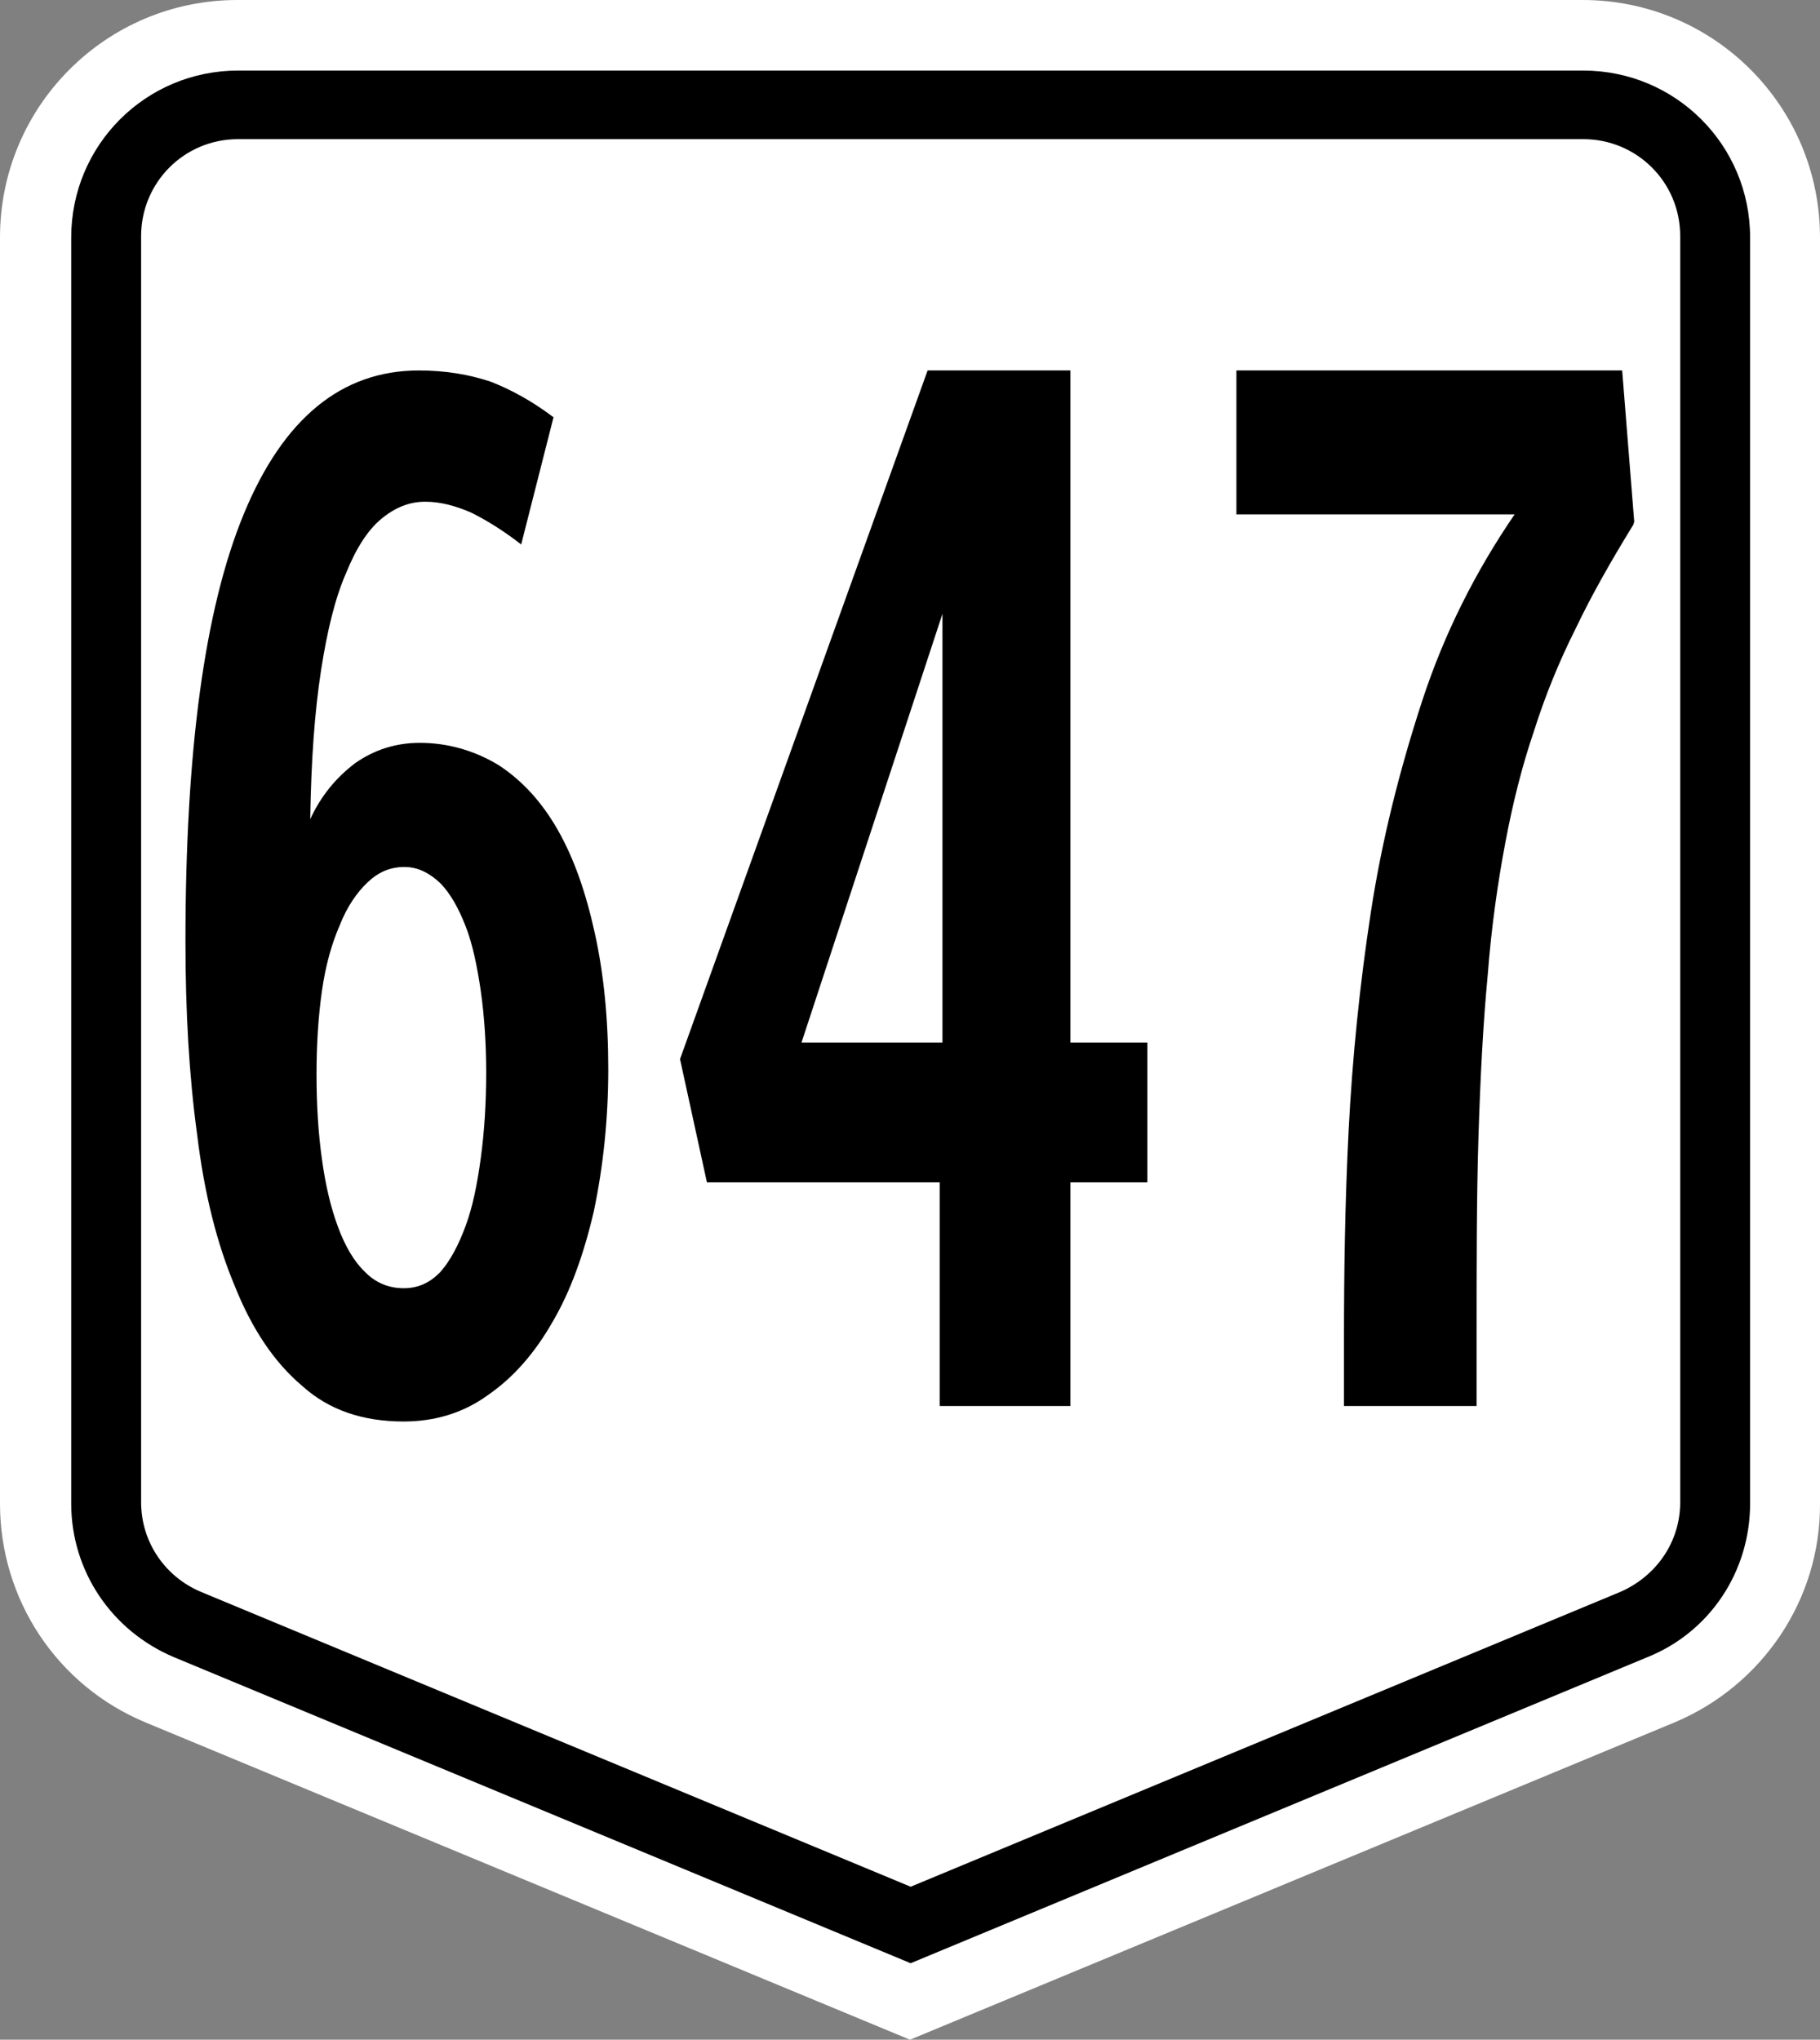
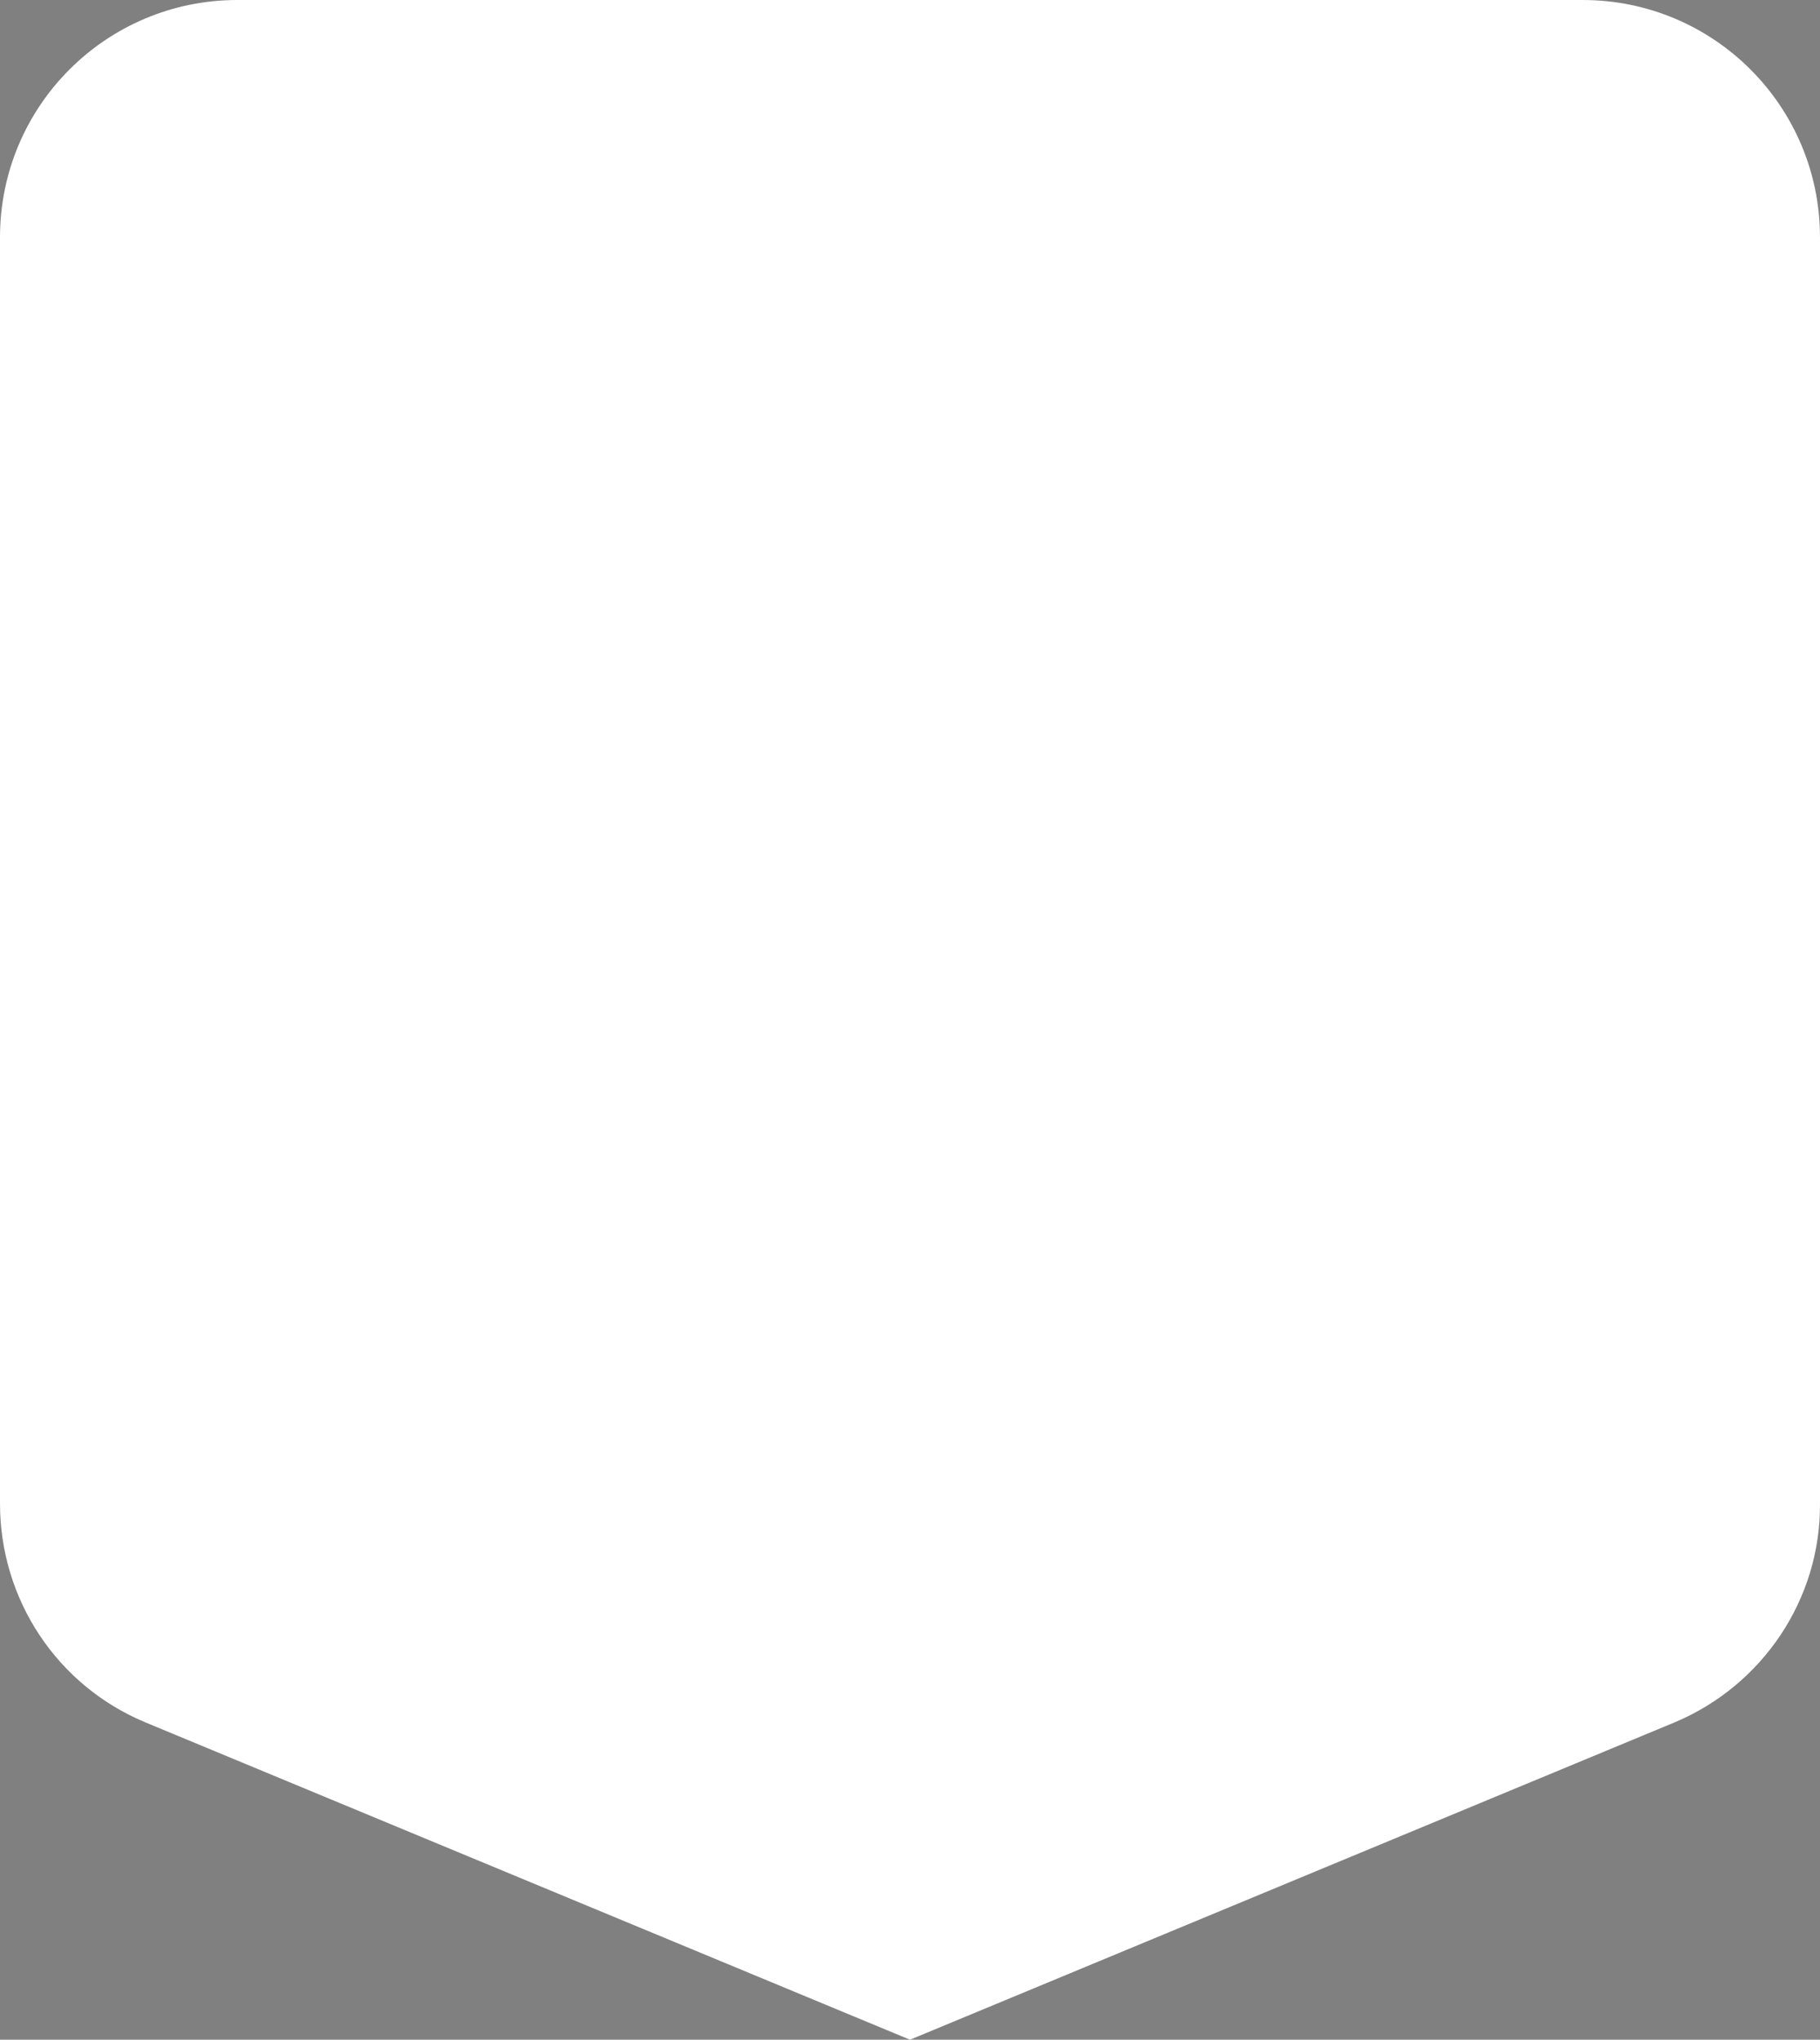
<svg xmlns="http://www.w3.org/2000/svg" xmlns:ns1="http://www.inkscape.org/namespaces/inkscape" xmlns:ns2="http://sodipodi.sourceforge.net/DTD/sodipodi-0.dtd" version="1.1" x="0px" y="0px" viewBox="0 0 276.001 309.3" enable-background="new 0 0 466.7 600" xml:space="preserve" id="svg2" ns1:version="0.92.2 (5c3e80d, 2017-08-06)" ns2:docname="N647_(Philippines).svg" width="294.401" height="329.92">
  <rect x="0" y="0" width="276.001" height="309.3" fill="#808080" stroke="none" />
  <defs id="defs43">
    <pattern y="0" x="0" height="6" width="6" patternUnits="userSpaceOnUse" id="EMFhbasepattern" />
    <pattern y="0" x="0" height="6" width="6" patternUnits="userSpaceOnUse" id="EMFhbasepattern-7" />
  </defs>
  <ns2:namedview pagecolor="#ffffff" bordercolor="#666666" borderopacity="1" objecttolerance="10" gridtolerance="10" guidetolerance="10" ns1:pageopacity="0" ns1:pageshadow="2" ns1:window-width="1366" ns1:window-height="705" id="namedview41" showgrid="false" ns1:zoom="0.7071068" ns1:cx="199.64653" ns1:cy="163.54608" ns1:window-x="-4" ns1:window-y="-4" ns1:window-maximized="1" ns1:current-layer="g882">
    <ns1:grid type="xygrid" id="grid3401" originx="0" originy="0" spacingx="1" spacingy="1" />
  </ns2:namedview>
  <g id="g12" transform="translate(-95.2,-60.3)">
    <g id="g3403">
      <g id="g63">
        <g id="g47" />
        <g id="g78">
          <g id="g89">
            <g id="g98">
              <g id="g28">
                <g id="g44">
                  <g id="g36">
                    <g id="g60">
                      <g id="g75">
                        <g id="g90">
                          <g id="g105">
                            <g id="g120">
                              <g id="g135">
                                <g id="g150">
                                  <g id="g165">
                                    <g id="g195">
                                      <g id="g40">
                                        <g id="g56">
                                          <g id="g71">
                                            <g id="g86">
                                              <g id="g101">
                                                <g id="g116">
                                                  <g id="g131">
                                                    <g id="g146">
                                                      <g id="g161">
                                                        <g id="g182">
                                                          <g id="g64">
                                                            <g id="g97">
                                                              <g id="g121">
                                                                <g id="g143">
                                                                  <g id="g158">
                                                                    <g id="g173">
                                                                      <g id="g188">
                                                                        <g id="g203">
                                                                          <g id="g218">
                                                                            <g id="g239">
                                                                              <g id="g254">
                                                                                <g id="g263">
                                                                                  <g id="g278">
                                                                                    <g id="g302">
                                                                                      <g id="g317">
                                                                                        <g id="g341">
                                                                                          <g id="g356">
                                                                                            <g id="g371">
                                                                                              <g id="g386">
                                                                                                <g id="g882">
                                                                                                  <g id="g883">
                                                                                                    <g transform="translate(4.5706492e-6)" style="" id="g14">
                                                                                                      <path d="M 349.1,321.5 233.2,369.6 117.3,321.5 C 103.8,315.9 95.2,302.8 95.2,288.3 v -192 c 0,-19.9 16.1,-36 36,-36 h 204 c 19.9,0 36,16.1 36,36 v 192 c 0.1,14.5 -8.7,27.6 -22.1,33.2 z" id="path16" ns1:connector-curvature="0" style="fill:#ffffff;fill-opacity:1" />
-                                                                                                       <path d="M 121.6,311.6 C 112.1,307.6 106,298.5 106,288.3 V 96.3 C 106,82.3 117.3,71 131.3,71 h 204 c 14,0 25.3,11.3 25.3,25.3 v 192 c 0,10.3 -6.1,19.5 -15.6,23.3 L 233.3,358 Z" id="path18" ns1:connector-curvature="0" />
-                                                                                                       <path d="m 125.7,301.7 c -5.5,-2.3 -9.1,-7.6 -9.1,-13.6 v -192 c 0,-8.1 6.5,-14.7 14.7,-14.7 h 204 c 8.1,0 14.7,6.5 14.7,14.7 v 192 c 0,6 -3.6,11.2 -9.1,13.6 l -107.6,44.7 z" id="path20" ns1:connector-curvature="0" style="fill:#ffffff" />
                                                                                                    </g>
-                                                                                                     <path d="m 238.122,218.388 h -21.375 l 21.375,-65.011 z m 19.406,21.199 h 11.672 V 218.388 H 257.528 V 116.475 h -21.656 l -37.547,104.426 4.078,18.687 H 237.7 v 33.919 h 19.828 z" style="font-style:normal;font-variant:normal;font-weight:normal;font-stretch:normal;font-size:52.917px;line-height:1.25;font-family:ClearviewHwy;-inkscape-font-specification:ClearviewHwy;font-variant-ligatures:normal;font-variant-caps:normal;font-variant-numeric:normal;text-align:start;letter-spacing:0px;word-spacing:0px;writing-mode:lr-tb;text-anchor:start;fill:#000000;fill-opacity:1;stroke:none;stroke-width:0.285" id="path43" ns1:connector-curvature="0" />
-                                                                                                     <path ns1:connector-curvature="0" id="path49" style="font-style:normal;font-variant:normal;font-weight:normal;font-stretch:normal;font-size:52.917px;line-height:1.25;font-family:ClearviewHwy;-inkscape-font-specification:ClearviewHwy;font-variant-ligatures:normal;font-variant-caps:normal;font-variant-numeric:normal;text-align:start;letter-spacing:0px;word-spacing:0px;writing-mode:lr-tb;text-anchor:start;fill:#000000;fill-opacity:1;stroke:none;stroke-width:0.285" d="m 342.888,139.873 0.14,-0.471 L 341.2,116.475 h -58.5 v 21.827 h 42.188 c -5.906,8.637 -10.688,18.059 -14.063,28.423 -3.375,10.364 -6.047,20.885 -7.734,31.877 -1.687,10.992 -2.812,22.141 -3.375,33.134 -0.562,11.149 -0.703,21.67 -0.703,31.72 v 10.05 h 20.109 v -10.05 c 0,-11.306 0,-21.513 0.281,-30.621 0.281,-9.108 0.703,-17.273 1.406,-24.654 0.562,-7.38 1.547,-14.133 2.672,-20.1 1.125,-5.967 2.531,-11.62 4.359,-16.959 1.688,-5.339 3.797,-10.521 6.328,-15.546 2.391,-5.025 5.344,-10.207 8.719,-15.703 z" />
-                                                                                                     <path ns1:connector-curvature="0" id="path47" style="font-style:normal;font-variant:normal;font-weight:normal;font-stretch:normal;font-size:52.917px;line-height:1.25;font-family:ClearviewHwy;-inkscape-font-specification:ClearviewHwy;font-variant-ligatures:normal;font-variant-caps:normal;font-variant-numeric:normal;text-align:start;letter-spacing:0px;word-spacing:0px;writing-mode:lr-tb;text-anchor:start;fill:#000000;fill-opacity:1;stroke:none;stroke-width:0.278" d="m 168.929,222.931 c 0,4.629 -0.272,8.948 -0.817,12.96 -0.545,4.011 -1.225,7.406 -2.314,10.337 -1.089,2.931 -2.314,5.246 -3.812,6.943 -1.634,1.697 -3.403,2.469 -5.581,2.469 -2.178,0 -4.22,-0.771 -5.854,-2.469 -1.634,-1.543 -2.995,-3.857 -4.084,-6.788 -1.089,-2.931 -1.906,-6.326 -2.45,-10.337 -0.545,-3.857 -0.817,-8.177 -0.817,-12.806 0,-4.628 0.272,-8.794 0.817,-12.651 0.545,-3.857 1.497,-7.251 2.723,-10.028 1.089,-2.777 2.587,-4.937 4.22,-6.48 1.634,-1.543 3.403,-2.314 5.581,-2.314 2.042,0 3.812,0.926 5.445,2.469 1.497,1.543 2.723,3.703 3.812,6.48 1.089,2.777 1.77,6.171 2.314,9.874 0.545,3.857 0.817,8.023 0.817,12.343 z m 18.514,-0.463 c 0,-7.714 -0.681,-14.503 -2.042,-20.674 -1.361,-6.171 -3.131,-11.263 -5.581,-15.583 -2.45,-4.32 -5.445,-7.56 -8.985,-9.874 -3.539,-2.16 -7.623,-3.394 -11.98,-3.394 -3.676,0 -6.943,1.08 -9.802,3.086 -2.859,2.16 -5.173,4.937 -6.807,8.486 0.136,-8.948 0.681,-16.354 1.634,-22.525 0.953,-6.171 2.178,-11.108 3.812,-14.811 1.497,-3.703 3.267,-6.48 5.309,-8.177 2.042,-1.697 4.22,-2.623 6.671,-2.623 2.314,0 4.629,0.617 7.079,1.697 2.45,1.234 4.901,2.777 7.487,4.783 l 4.901,-19.285 c -3.267,-2.469 -6.398,-4.166 -9.529,-5.4 -3.267,-1.08 -6.807,-1.697 -10.891,-1.697 -11.707,0 -20.556,7.251 -26.546,21.754 -5.99,14.503 -8.849,36.102 -8.849,64.799 0,10.646 0.545,20.365 1.77,29.314 1.089,8.948 2.995,16.508 5.718,22.988 2.587,6.48 5.99,11.571 10.21,15.12 4.084,3.703 9.257,5.4 15.383,5.4 4.629,0 8.985,-1.234 12.796,-4.011 3.812,-2.623 7.079,-6.326 9.802,-11.108 2.723,-4.628 4.765,-10.337 6.262,-16.817 1.361,-6.48 2.178,-13.731 2.178,-21.445 z" />
                                                                                                  </g>
                                                                                                </g>
                                                                                              </g>
                                                                                            </g>
                                                                                          </g>
                                                                                        </g>
                                                                                      </g>
                                                                                    </g>
                                                                                  </g>
                                                                                </g>
                                                                              </g>
                                                                            </g>
                                                                          </g>
                                                                        </g>
                                                                      </g>
                                                                    </g>
                                                                  </g>
                                                                </g>
                                                              </g>
                                                            </g>
                                                          </g>
                                                        </g>
                                                      </g>
                                                    </g>
                                                  </g>
                                                </g>
                                              </g>
                                            </g>
                                          </g>
                                        </g>
                                      </g>
                                    </g>
                                  </g>
                                </g>
                              </g>
                            </g>
                          </g>
                        </g>
                      </g>
                    </g>
                  </g>
                </g>
              </g>
            </g>
          </g>
        </g>
      </g>
    </g>
  </g>
</svg>